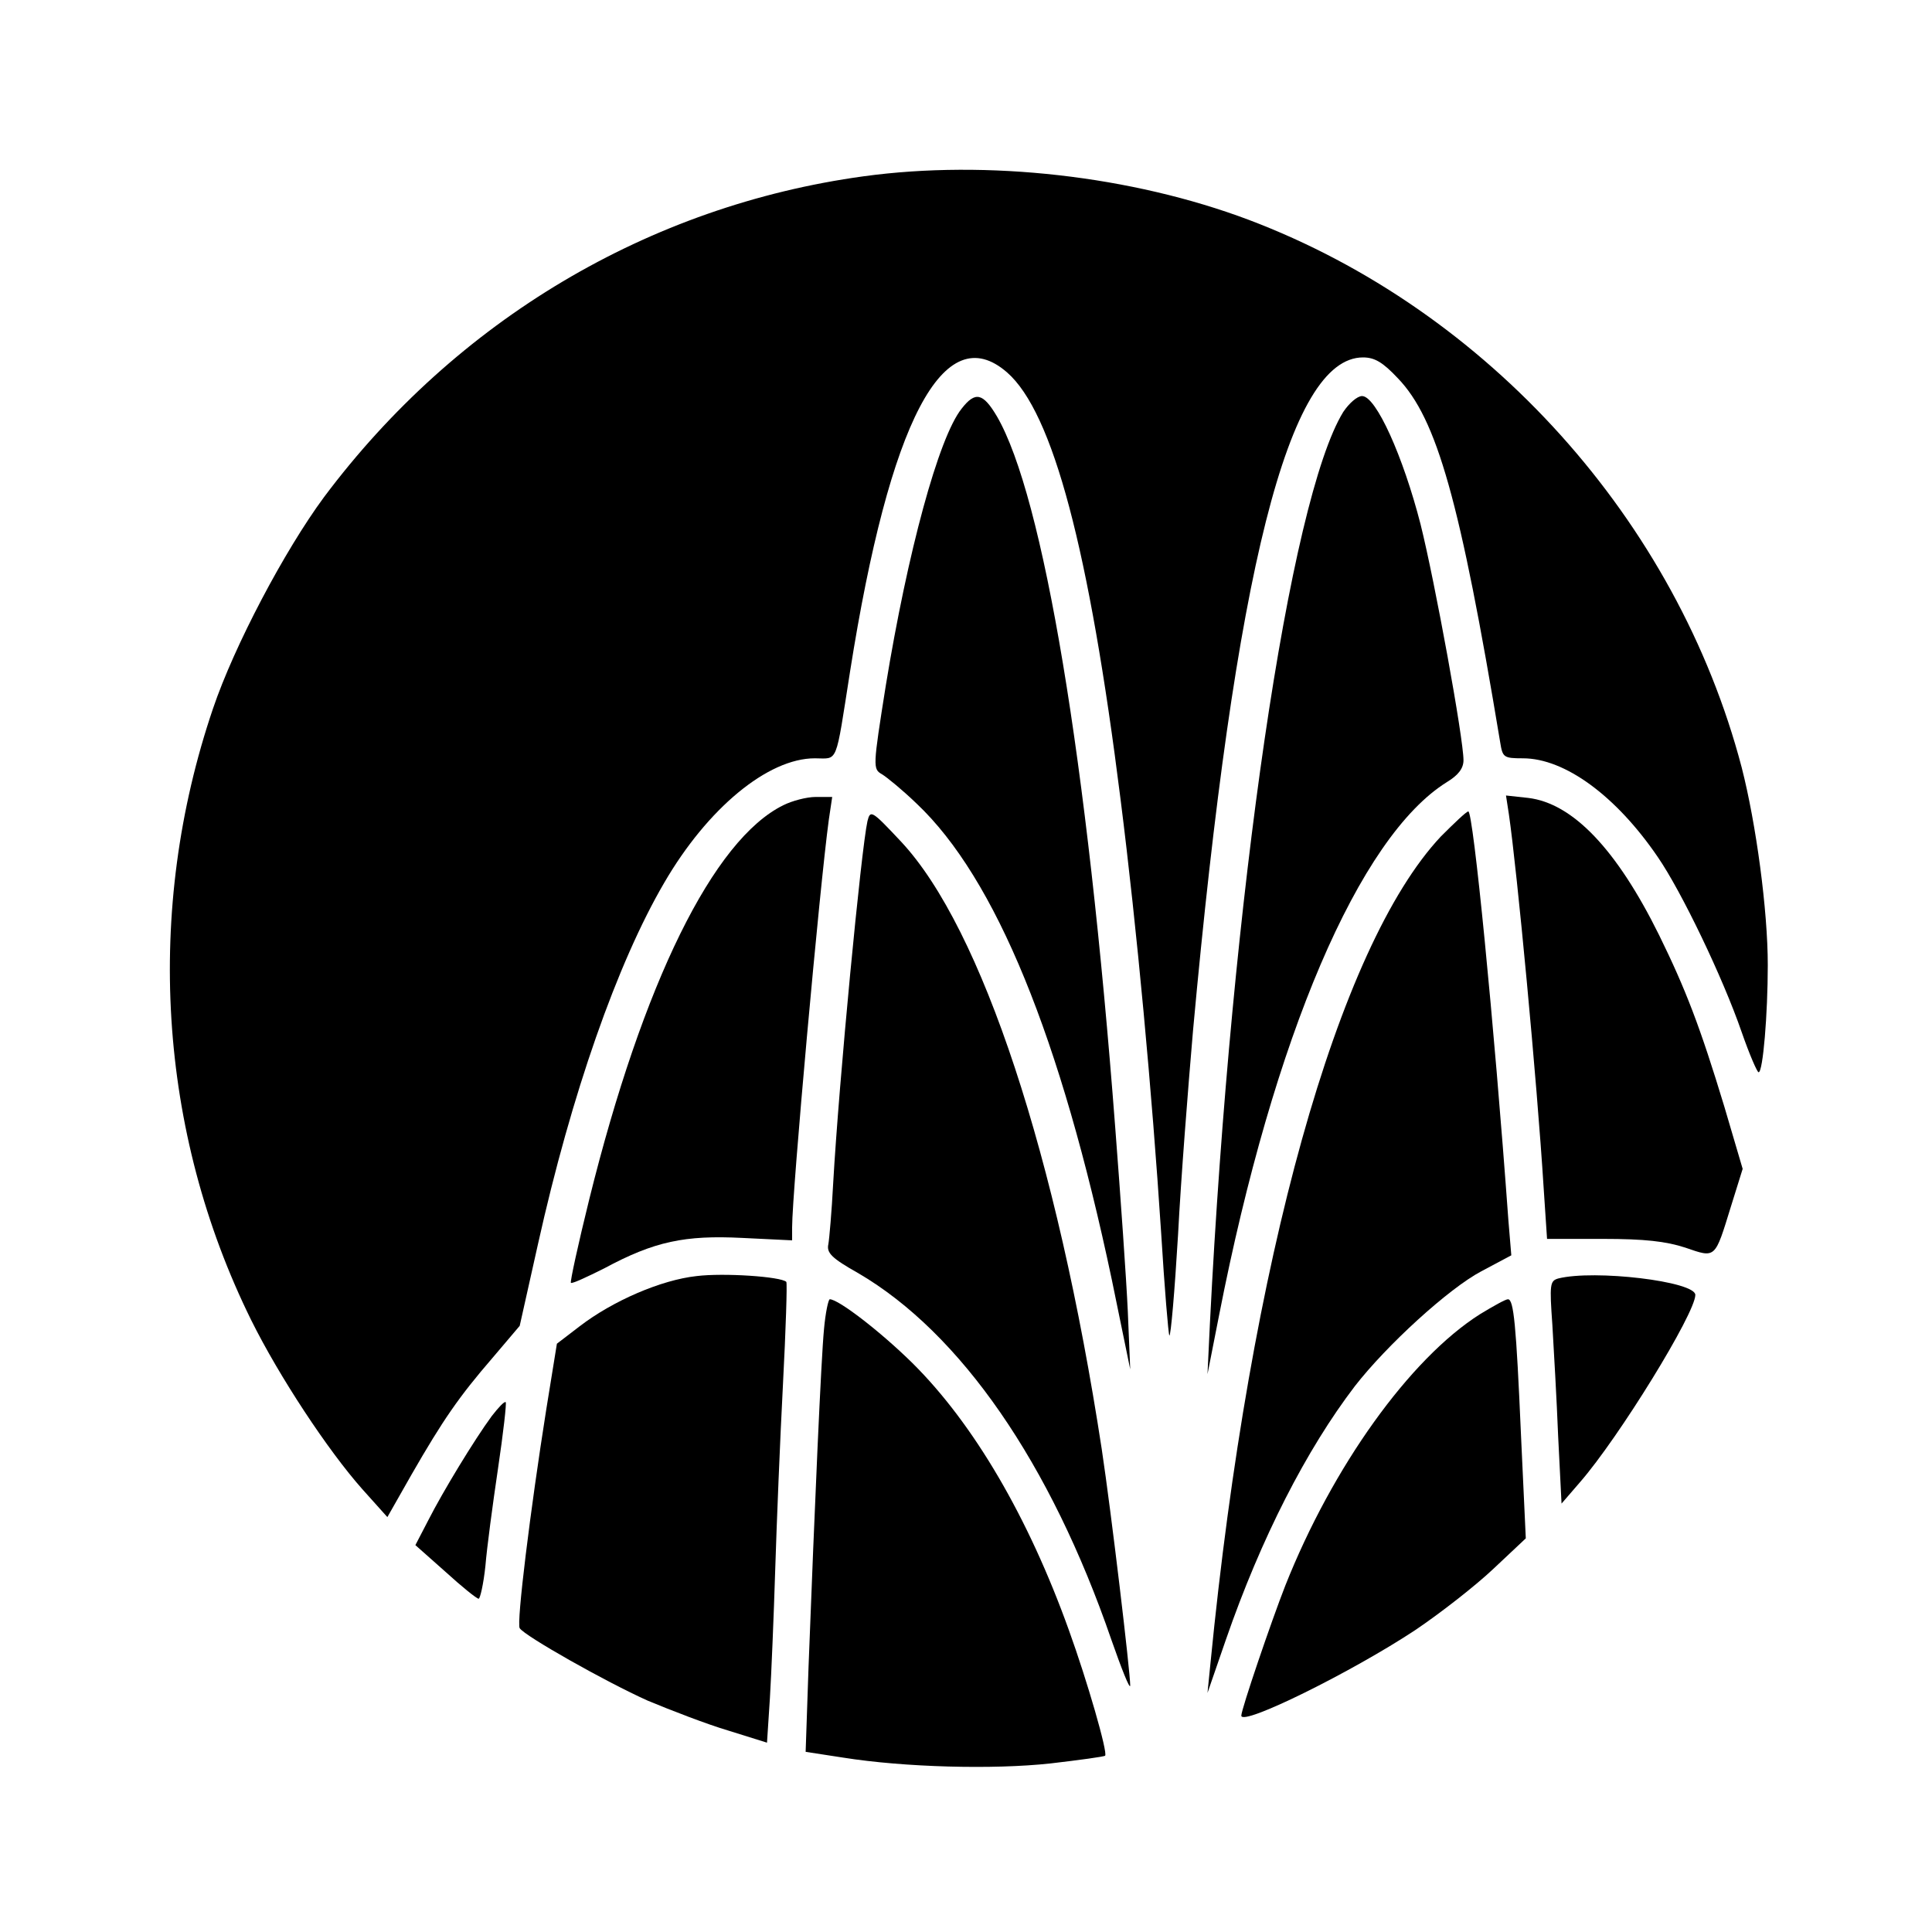
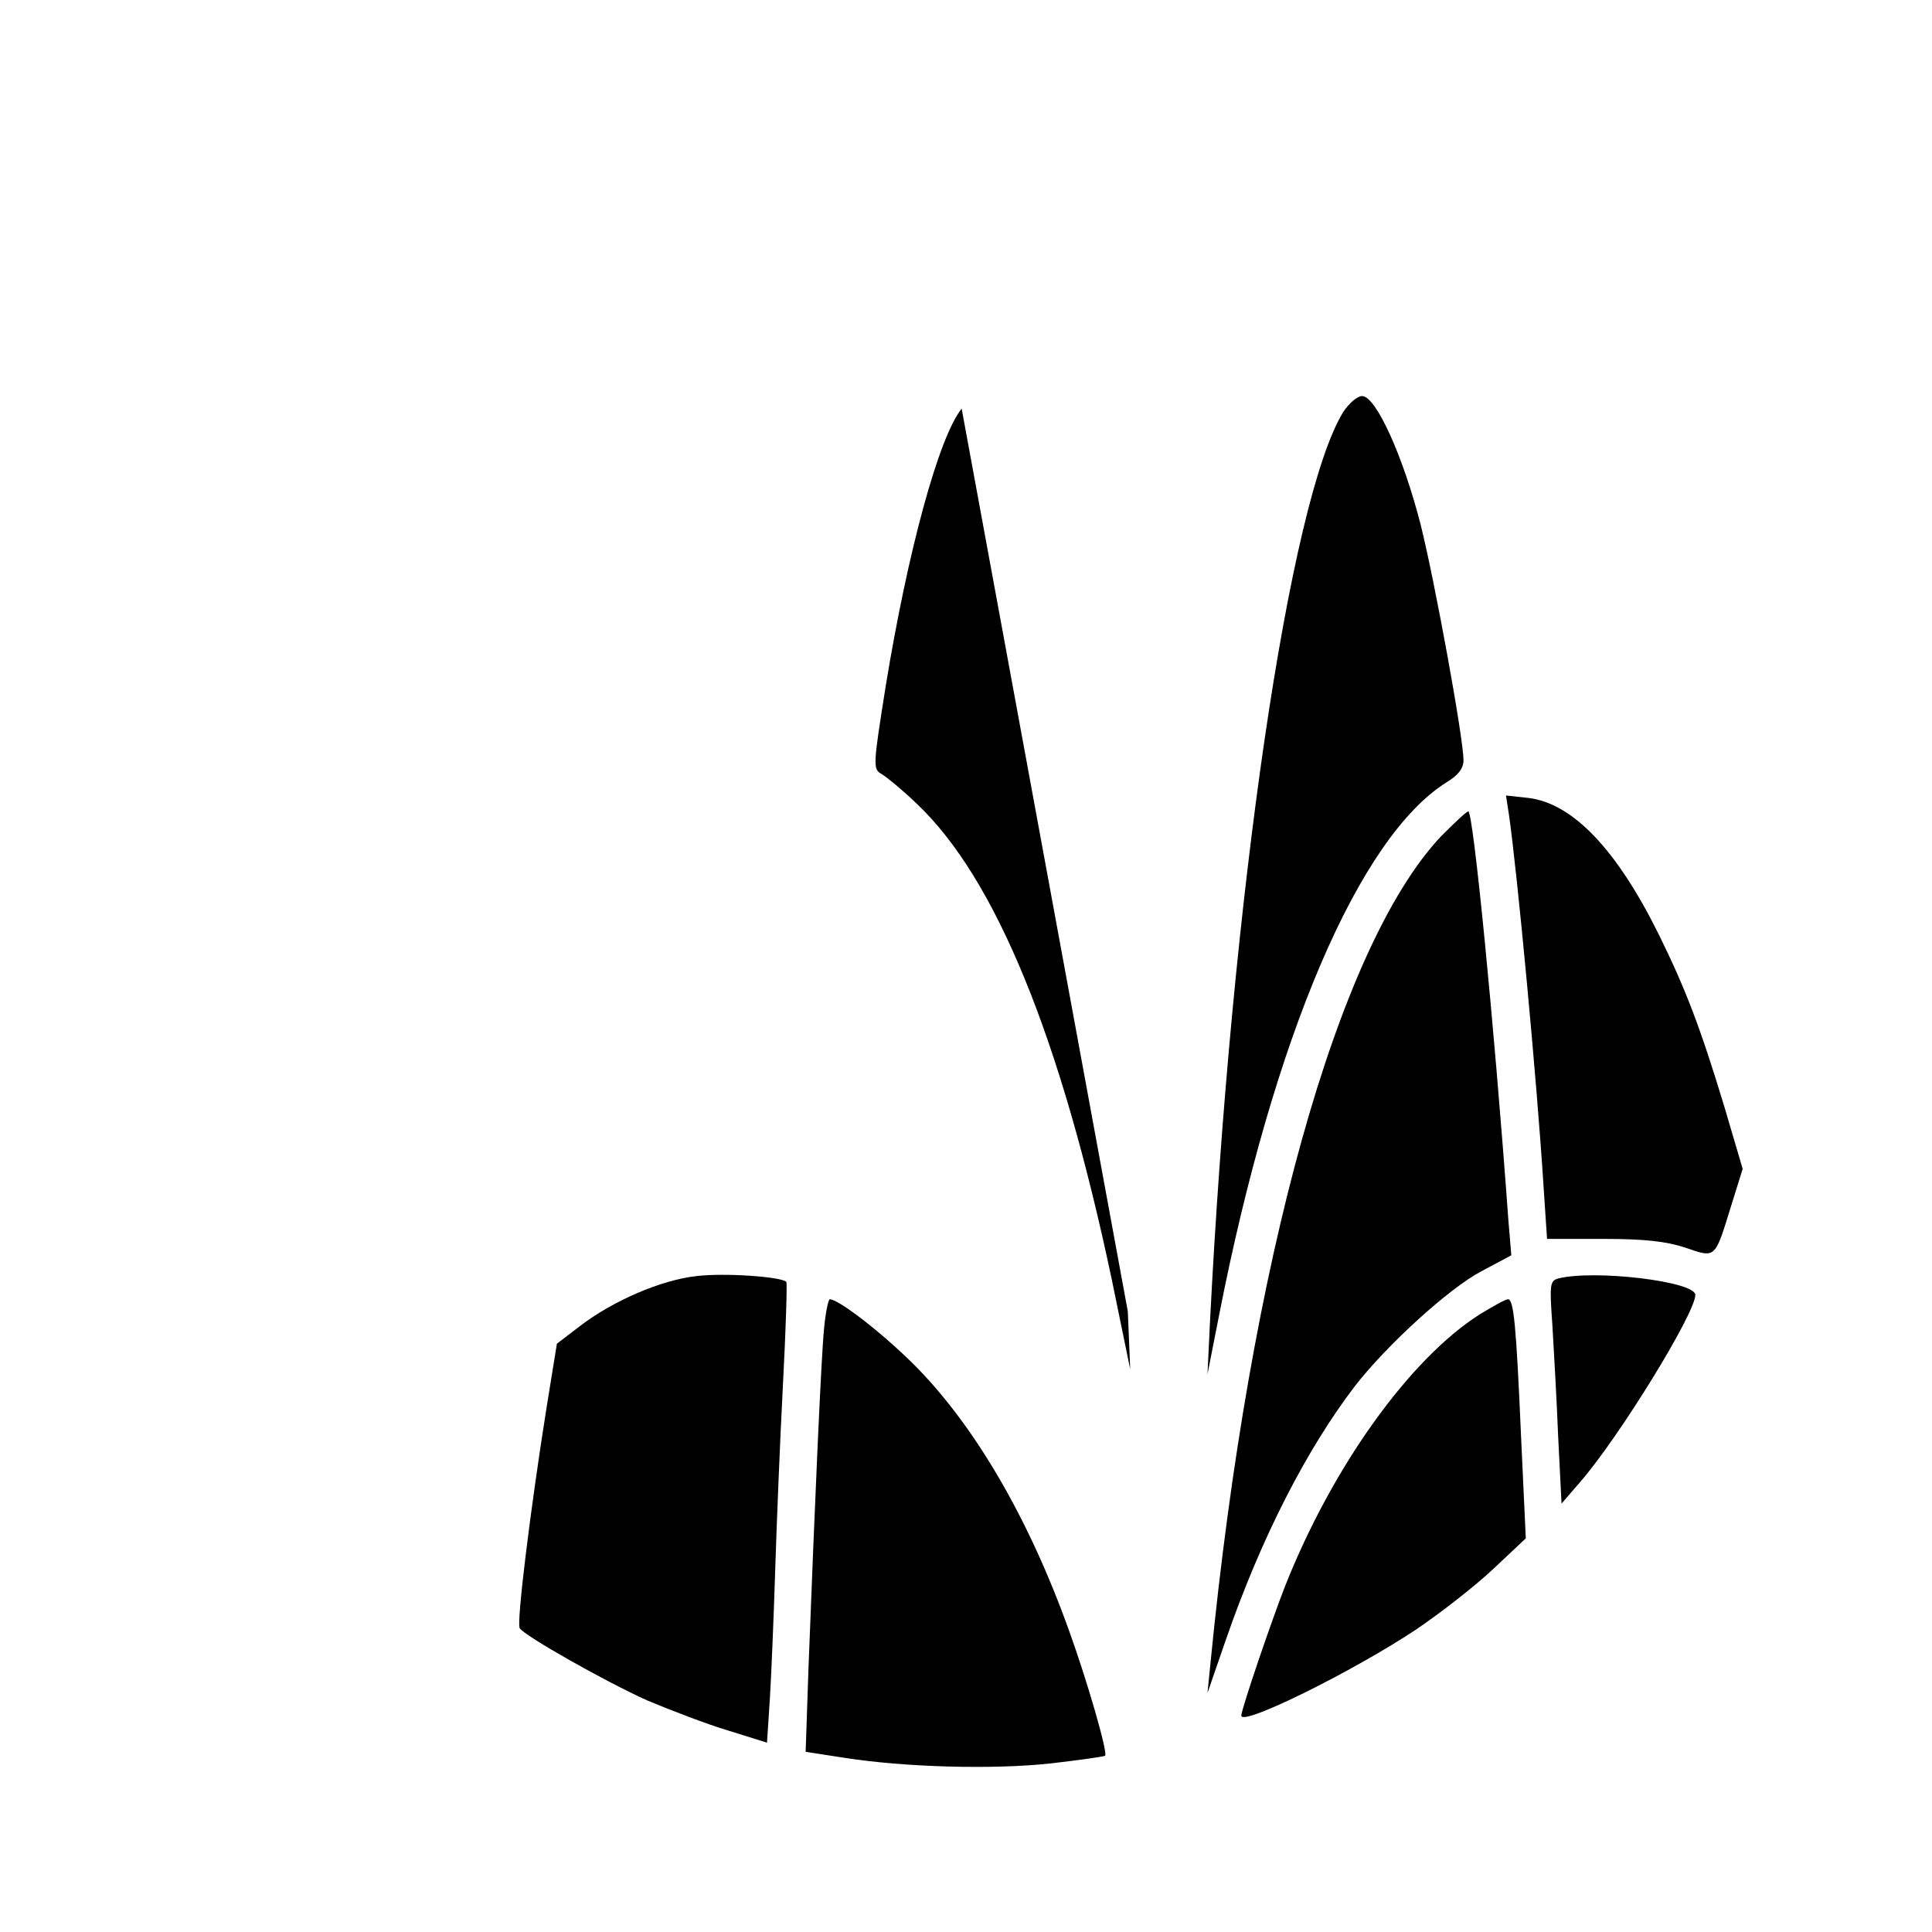
<svg xmlns="http://www.w3.org/2000/svg" version="1.0" width="400pt" height="400pt" viewBox="0 0 400 400" preserveAspectRatio="xMidYMid meet">
  <g transform="translate(0,400) scale(0.1,-0.1)" fill="#000000" stroke="none">
-     <path d="M1788 3635 c-445 -61 -843 -298 -1117 -664 -82 -111 -186 -308 -230 -438 -142 -418 -114 -875 79 -1266 58 -117 159 -270 230 -350 l52 -58 50 88 c65 113 98 161 168 242 l56 66 38 170 c69 310 164 581 261 747 90 155 215 258 312 258 49 0 42 -17 73 180 82 519 194 733 325 619 95 -83 170 -366 235 -884 34 -269 65 -605 84 -897 7 -115 15 -210 17 -213 3 -2 11 91 18 208 6 117 21 307 31 423 87 953 198 1394 352 1394 24 0 41 -10 72 -43 81 -84 129 -254 212 -754 5 -31 7 -33 47 -33 87 0 193 -78 279 -204 49 -71 135 -250 174 -363 16 -46 32 -83 35 -83 9 0 19 120 19 222 0 113 -24 292 -54 409 -134 511 -526 947 -1021 1134 -242 91 -541 125 -797 90z" />
-     <path d="M1991 3154 c-48 -60 -112 -298 -157 -573 -27 -170 -27 -173 -8 -184 10 -6 43 -33 72 -61 163 -154 298 -483 404 -986 l38 -185 -5 120 c-3 66 -15 237 -26 380 -58 763 -149 1308 -245 1473 -29 49 -45 52 -73 16z" />
+     <path d="M1991 3154 c-48 -60 -112 -298 -157 -573 -27 -170 -27 -173 -8 -184 10 -6 43 -33 72 -61 163 -154 298 -483 404 -986 l38 -185 -5 120 z" />
    <path d="M2781 3147 c-111 -181 -231 -997 -276 -1887 l-5 -105 24 122 c113 577 290 991 472 1104 23 14 34 28 34 45 0 45 -59 369 -89 489 -36 140 -92 265 -121 265 -10 0 -27 -15 -39 -33z" />
-     <path d="M1622 2333 c-145 -71 -291 -368 -402 -816 -23 -93 -40 -171 -38 -173 3 -2 33 12 69 30 104 56 167 69 286 63 l103 -5 0 27 c0 73 57 705 76 844 l7 47 -34 0 c-19 0 -49 -8 -67 -17z" />
    <path d="M3124 2314 c17 -117 58 -550 72 -774 l7 -105 116 0 c86 0 130 -5 170 -18 64 -22 61 -24 95 86 l24 77 -38 129 c-50 165 -80 243 -135 355 -88 178 -179 273 -271 284 l-46 5 6 -39z" />
-     <path d="M1796 2300 c-13 -58 -59 -538 -71 -750 -3 -58 -8 -115 -10 -126 -4 -18 7 -29 62 -60 212 -124 398 -393 524 -759 21 -60 38 -103 39 -95 0 29 -39 357 -59 490 -93 607 -248 1078 -415 1257 -61 65 -64 67 -70 43z" />
    <path d="M2983 2268 c-213 -227 -395 -876 -477 -1713 l-6 -60 38 110 c73 211 167 394 267 525 66 85 194 202 262 238 l62 33 -6 72 c-30 414 -73 847 -83 847 -4 0 -29 -24 -57 -52z" />
    <path d="M1442 1358 c-73 -8 -173 -51 -242 -104 l-47 -36 -22 -136 c-33 -208 -62 -443 -55 -453 10 -16 178 -111 265 -150 48 -20 123 -49 167 -62 l80 -25 6 92 c3 50 8 170 11 266 3 96 10 269 16 383 6 115 9 210 7 213 -11 11 -130 19 -186 12z" />
    <path d="M3226 1353 c-17 -5 -18 -12 -12 -96 3 -51 9 -155 12 -231 l7 -139 38 44 c81 93 239 350 239 388 0 28 -209 53 -284 34z" />
    <path d="M1706 1248 c-6 -62 -19 -359 -32 -699 l-6 -176 78 -12 c126 -20 310 -25 429 -12 60 7 111 14 113 16 6 6 -37 155 -75 260 -84 234 -197 427 -324 553 -66 65 -153 132 -171 132 -3 0 -9 -28 -12 -62z" />
    <path d="M3064 1279 c-145 -92 -305 -315 -403 -562 -29 -74 -91 -256 -91 -269 0 -23 230 91 360 177 52 35 125 92 162 127 l67 63 -10 215 c-10 229 -15 280 -27 280 -5 0 -30 -14 -58 -31z" />
-     <path d="M1018 1068 c-36 -49 -101 -156 -131 -215 l-27 -52 62 -55 c34 -31 65 -56 69 -56 3 0 10 30 14 68 3 37 15 127 26 201 11 74 18 136 16 138 -3 2 -15 -11 -29 -29z" />
  </g>
</svg>